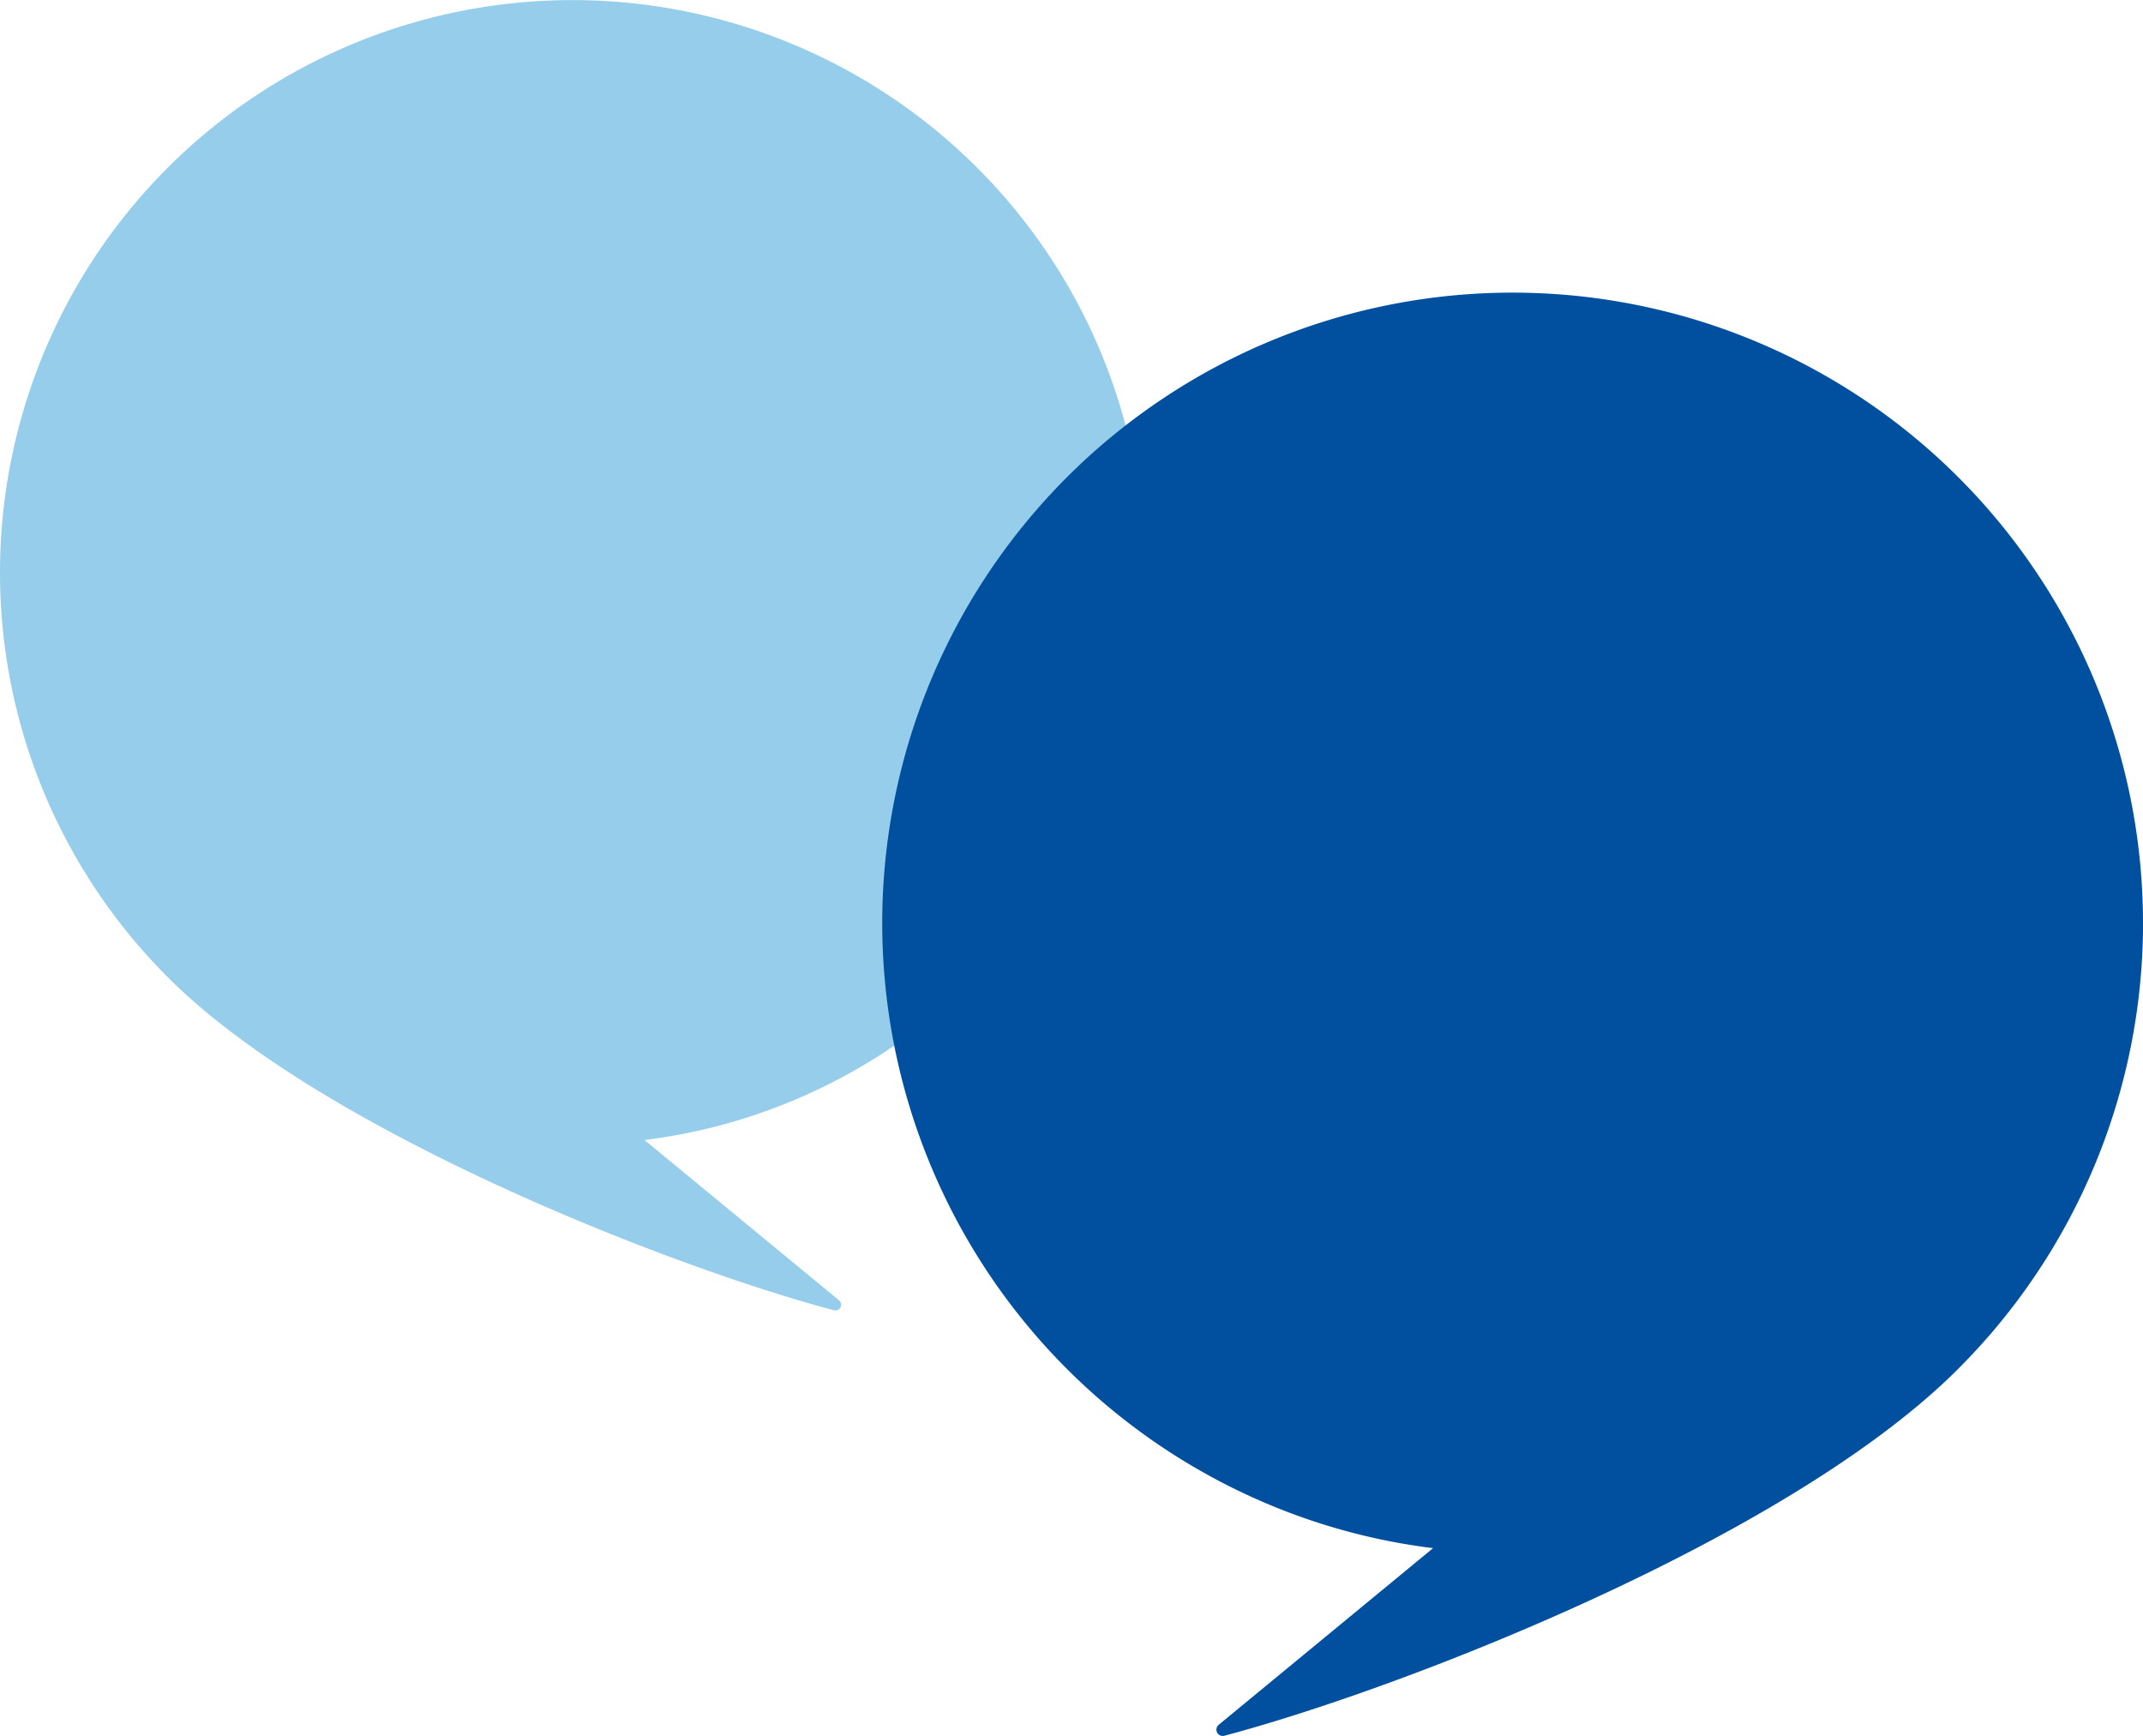
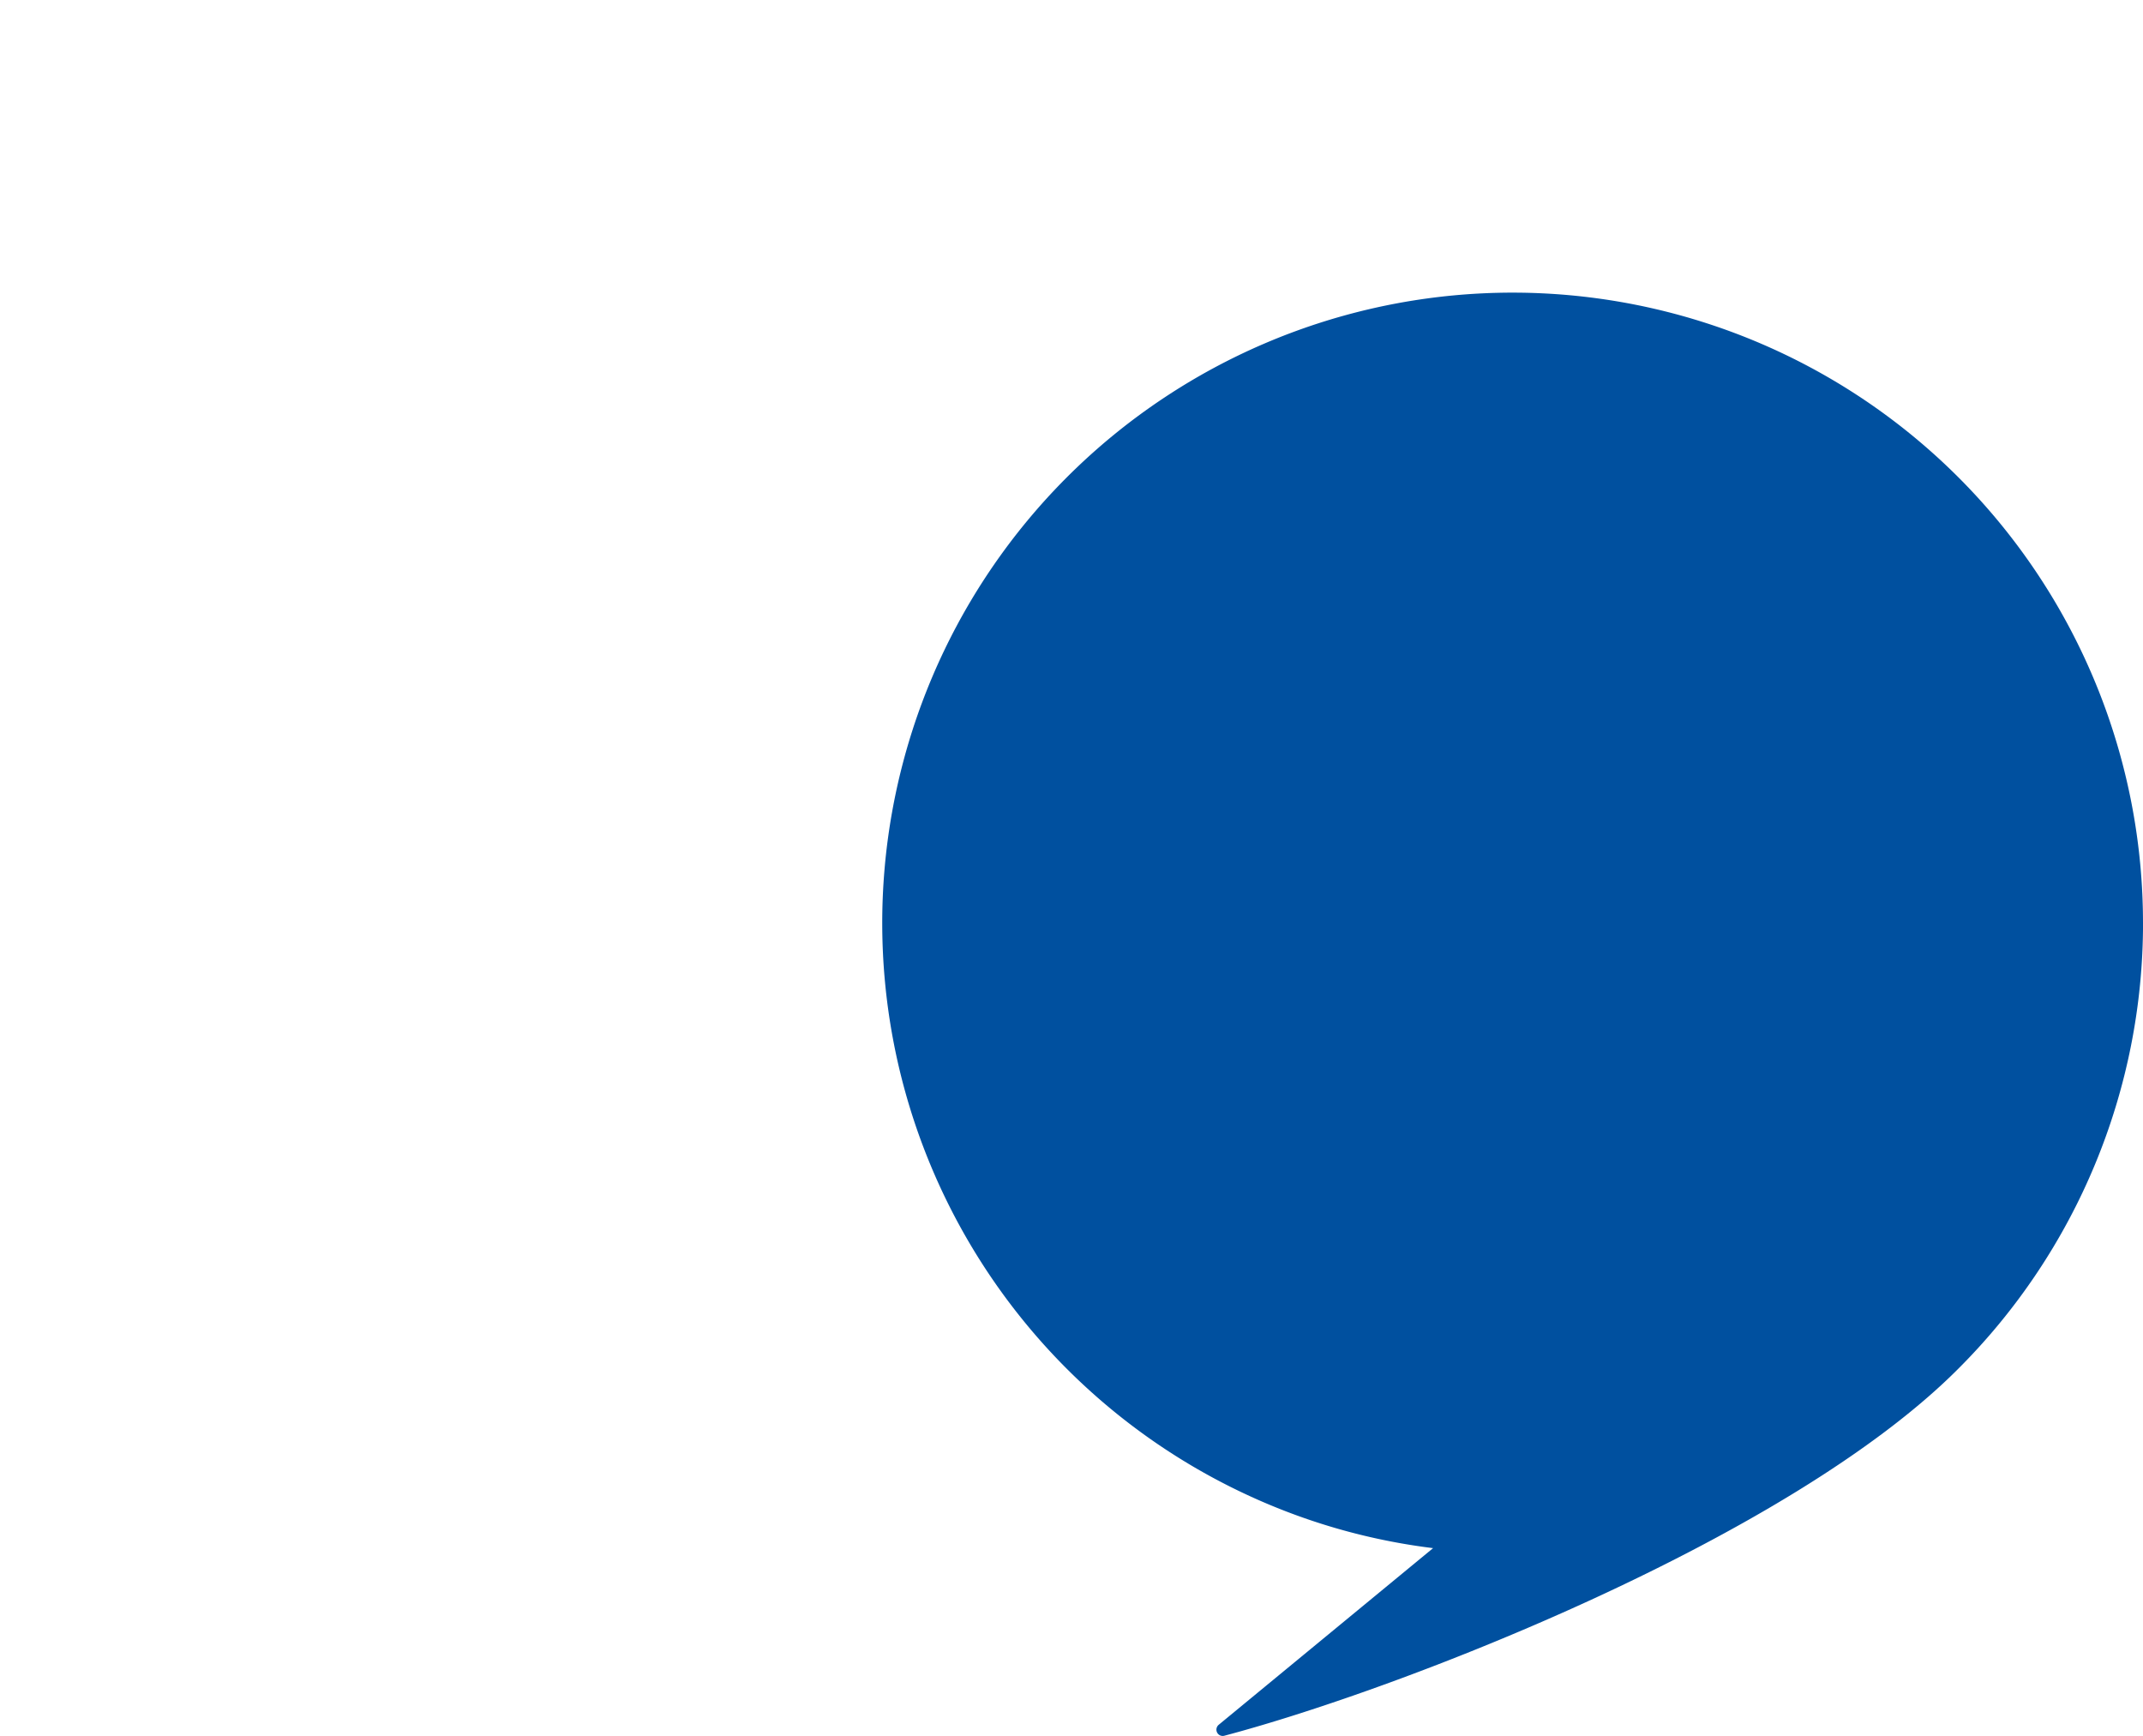
<svg xmlns="http://www.w3.org/2000/svg" width="456.8" height="370" viewBox="0 0 456.8 370">
  <defs>
    <clipPath id="clip-path">
-       <rect id="Rechteck_720" data-name="Rechteck 720" width="243.985" height="279.314" fill="#95cdeb" />
-     </clipPath>
+       </clipPath>
    <clipPath id="clip-path-2">
      <rect id="Rechteck_716" data-name="Rechteck 716" width="268.78" height="307.699" fill="#00509f" />
    </clipPath>
  </defs>
  <g id="Gruppe_1500" data-name="Gruppe 1500" transform="translate(-774.773 -3868)">
    <g id="Gruppe_1499" data-name="Gruppe 1499" transform="translate(774.773 3868)" clip-path="url(#clip-path)">
-       <path id="Pfad_295" data-name="Pfad 295" d="M0,198.151a122.02,122.02,0,0,1,234.4-47.487,122.081,122.081,0,0,1-64.9,159.878,119.99,119.99,0,0,1-32.129,8.593l41.479,34.172a1.22,1.22,0,0,1-1.085,2.122c-34.315-9.091-109.28-38.144-142.026-71.017A121.821,121.821,0,0,1,0,198.151" transform="translate(0 -76.159)" fill="#95cdeb" />
+       <path id="Pfad_295" data-name="Pfad 295" d="M0,198.151a122.02,122.02,0,0,1,234.4-47.487,122.081,122.081,0,0,1-64.9,159.878,119.99,119.99,0,0,1-32.129,8.593a1.22,1.22,0,0,1-1.085,2.122c-34.315-9.091-109.28-38.144-142.026-71.017A121.821,121.821,0,0,1,0,198.151" transform="translate(0 -76.159)" fill="#95cdeb" />
    </g>
    <g id="Gruppe_1496" data-name="Gruppe 1496" transform="translate(962.793 3930.301)" clip-path="url(#clip-path-2)">
      <path id="Pfad_291" data-name="Pfad 291" d="M534.916,134.391A134.371,134.371,0,1,0,348.2,258.2a132.147,132.147,0,0,0,35.393,9.467L337.9,305.313a1.344,1.344,0,0,0,1.2,2.338c37.8-10.015,120.385-42.02,156.458-78.234a134.2,134.2,0,0,0,39.365-95.026" transform="translate(-266.136 -0.001)" fill="#00509f" />
    </g>
  </g>
</svg>